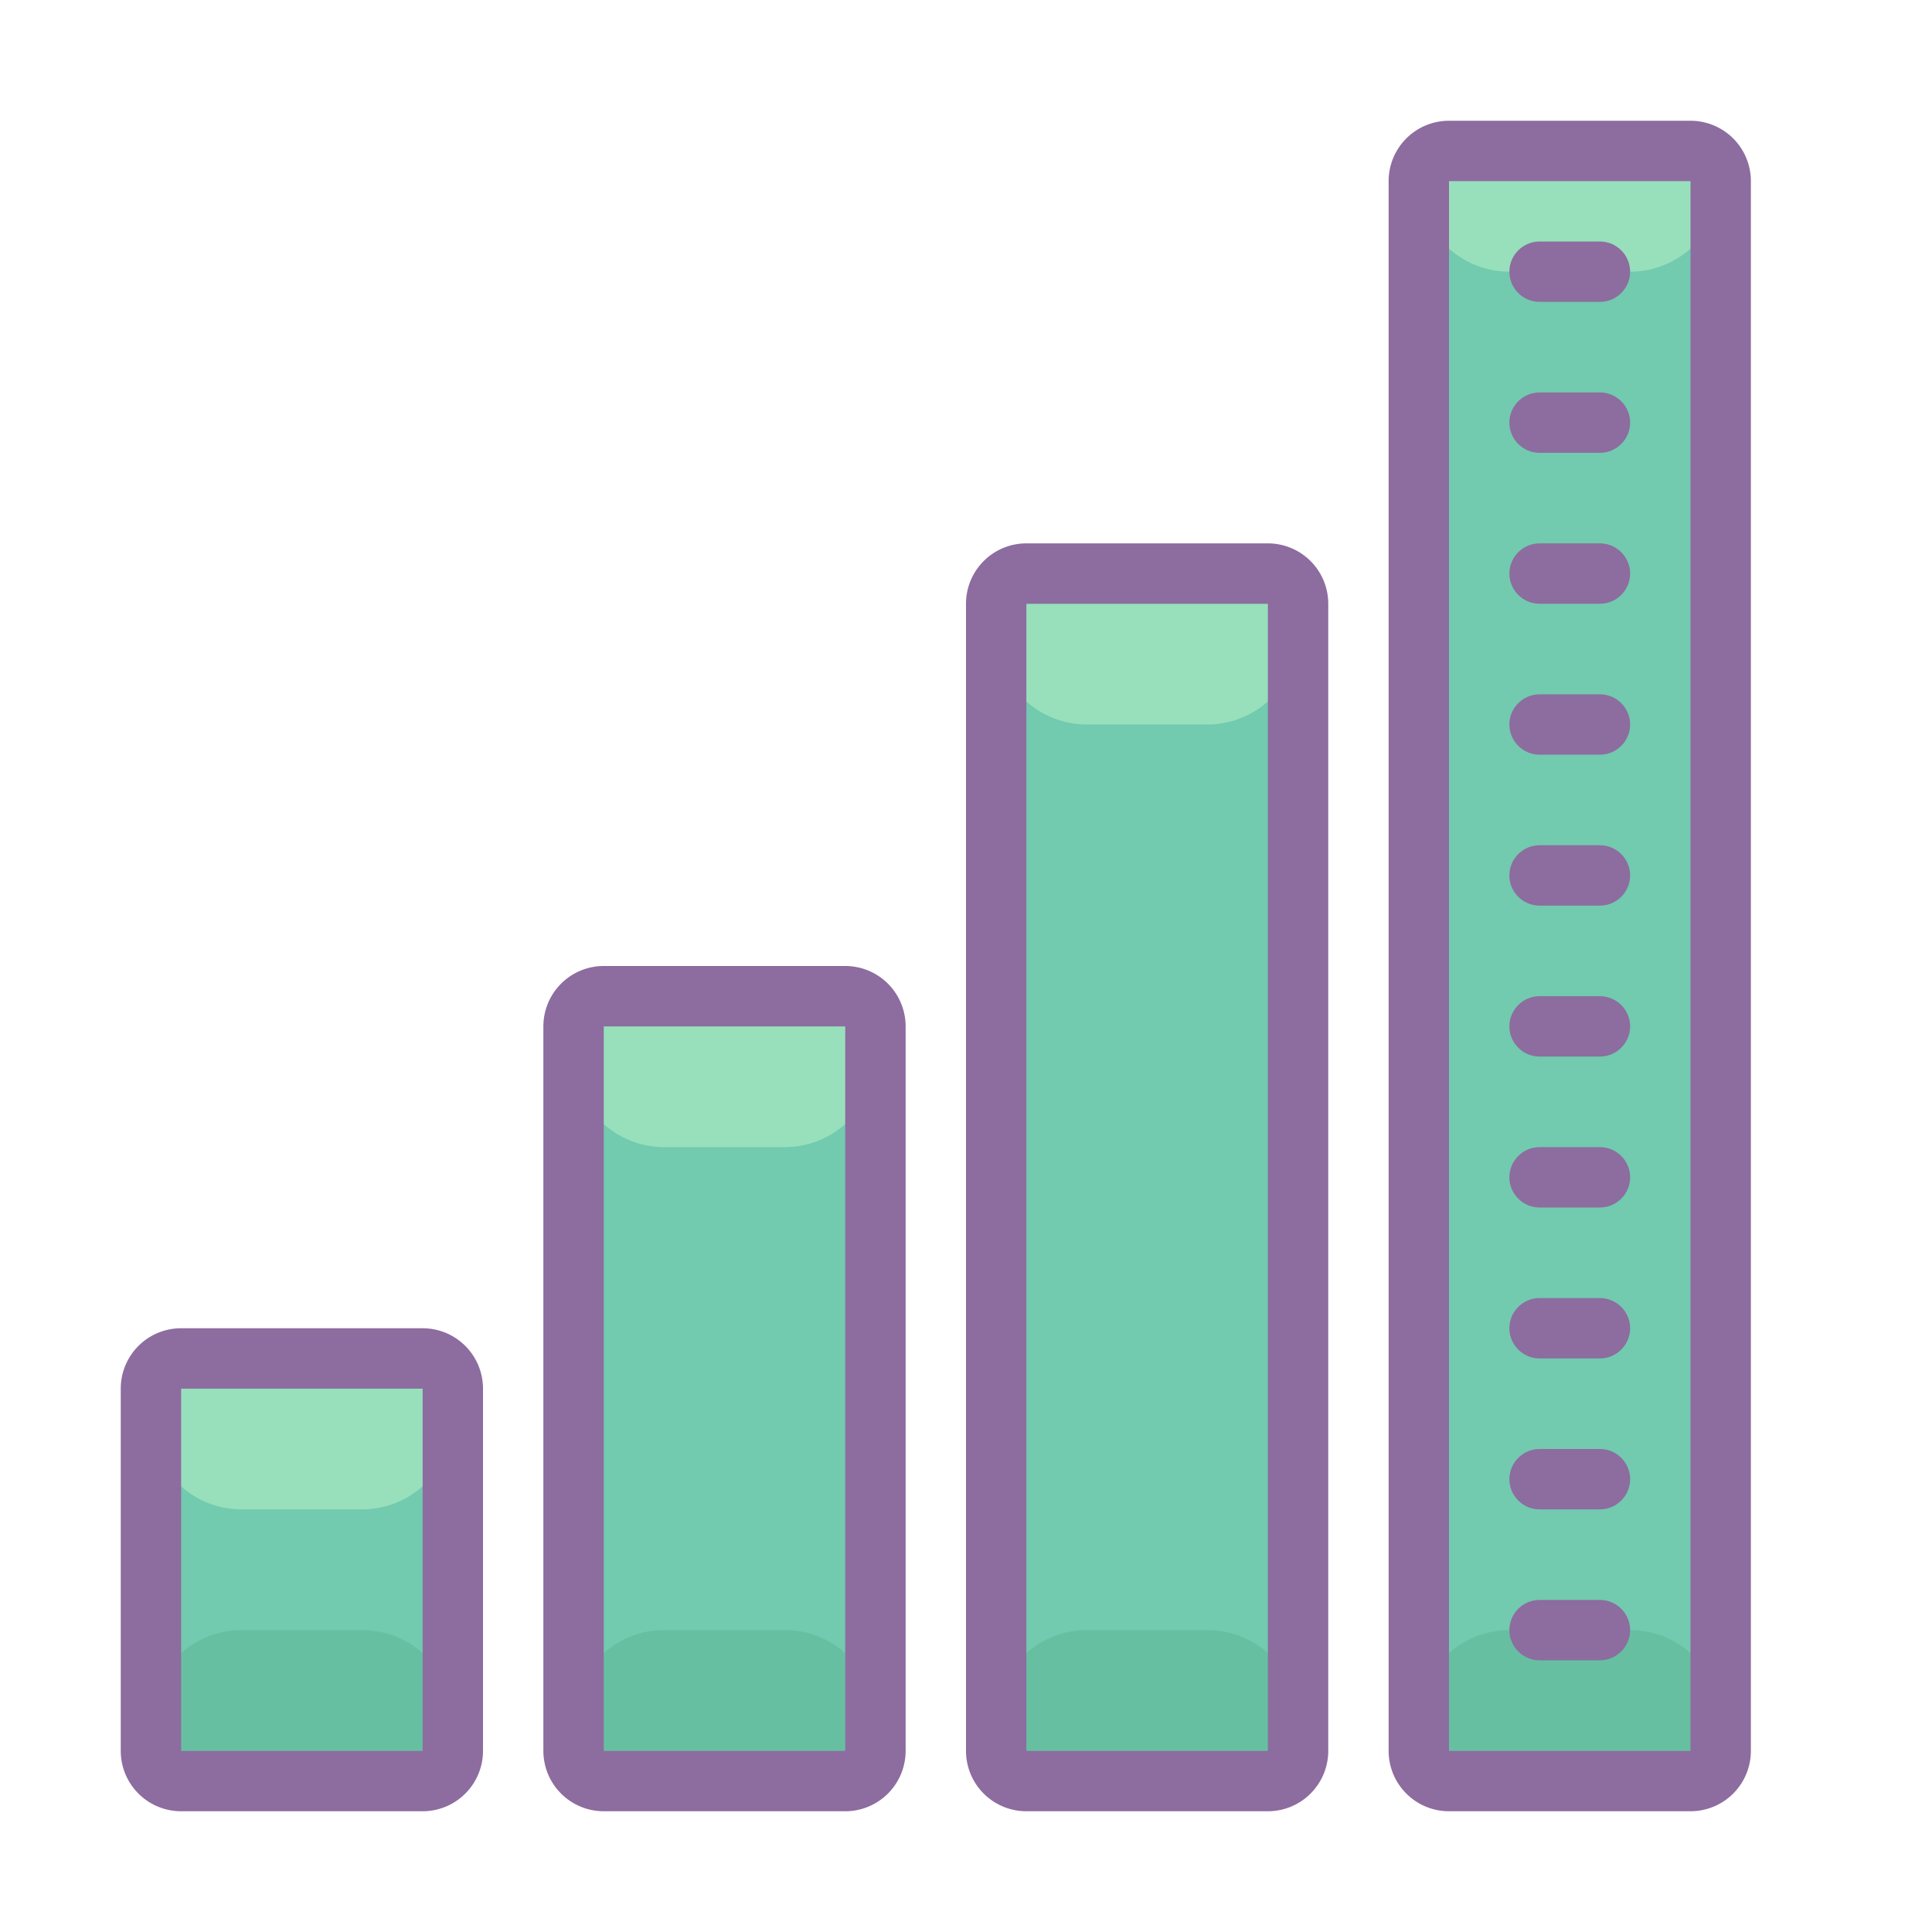
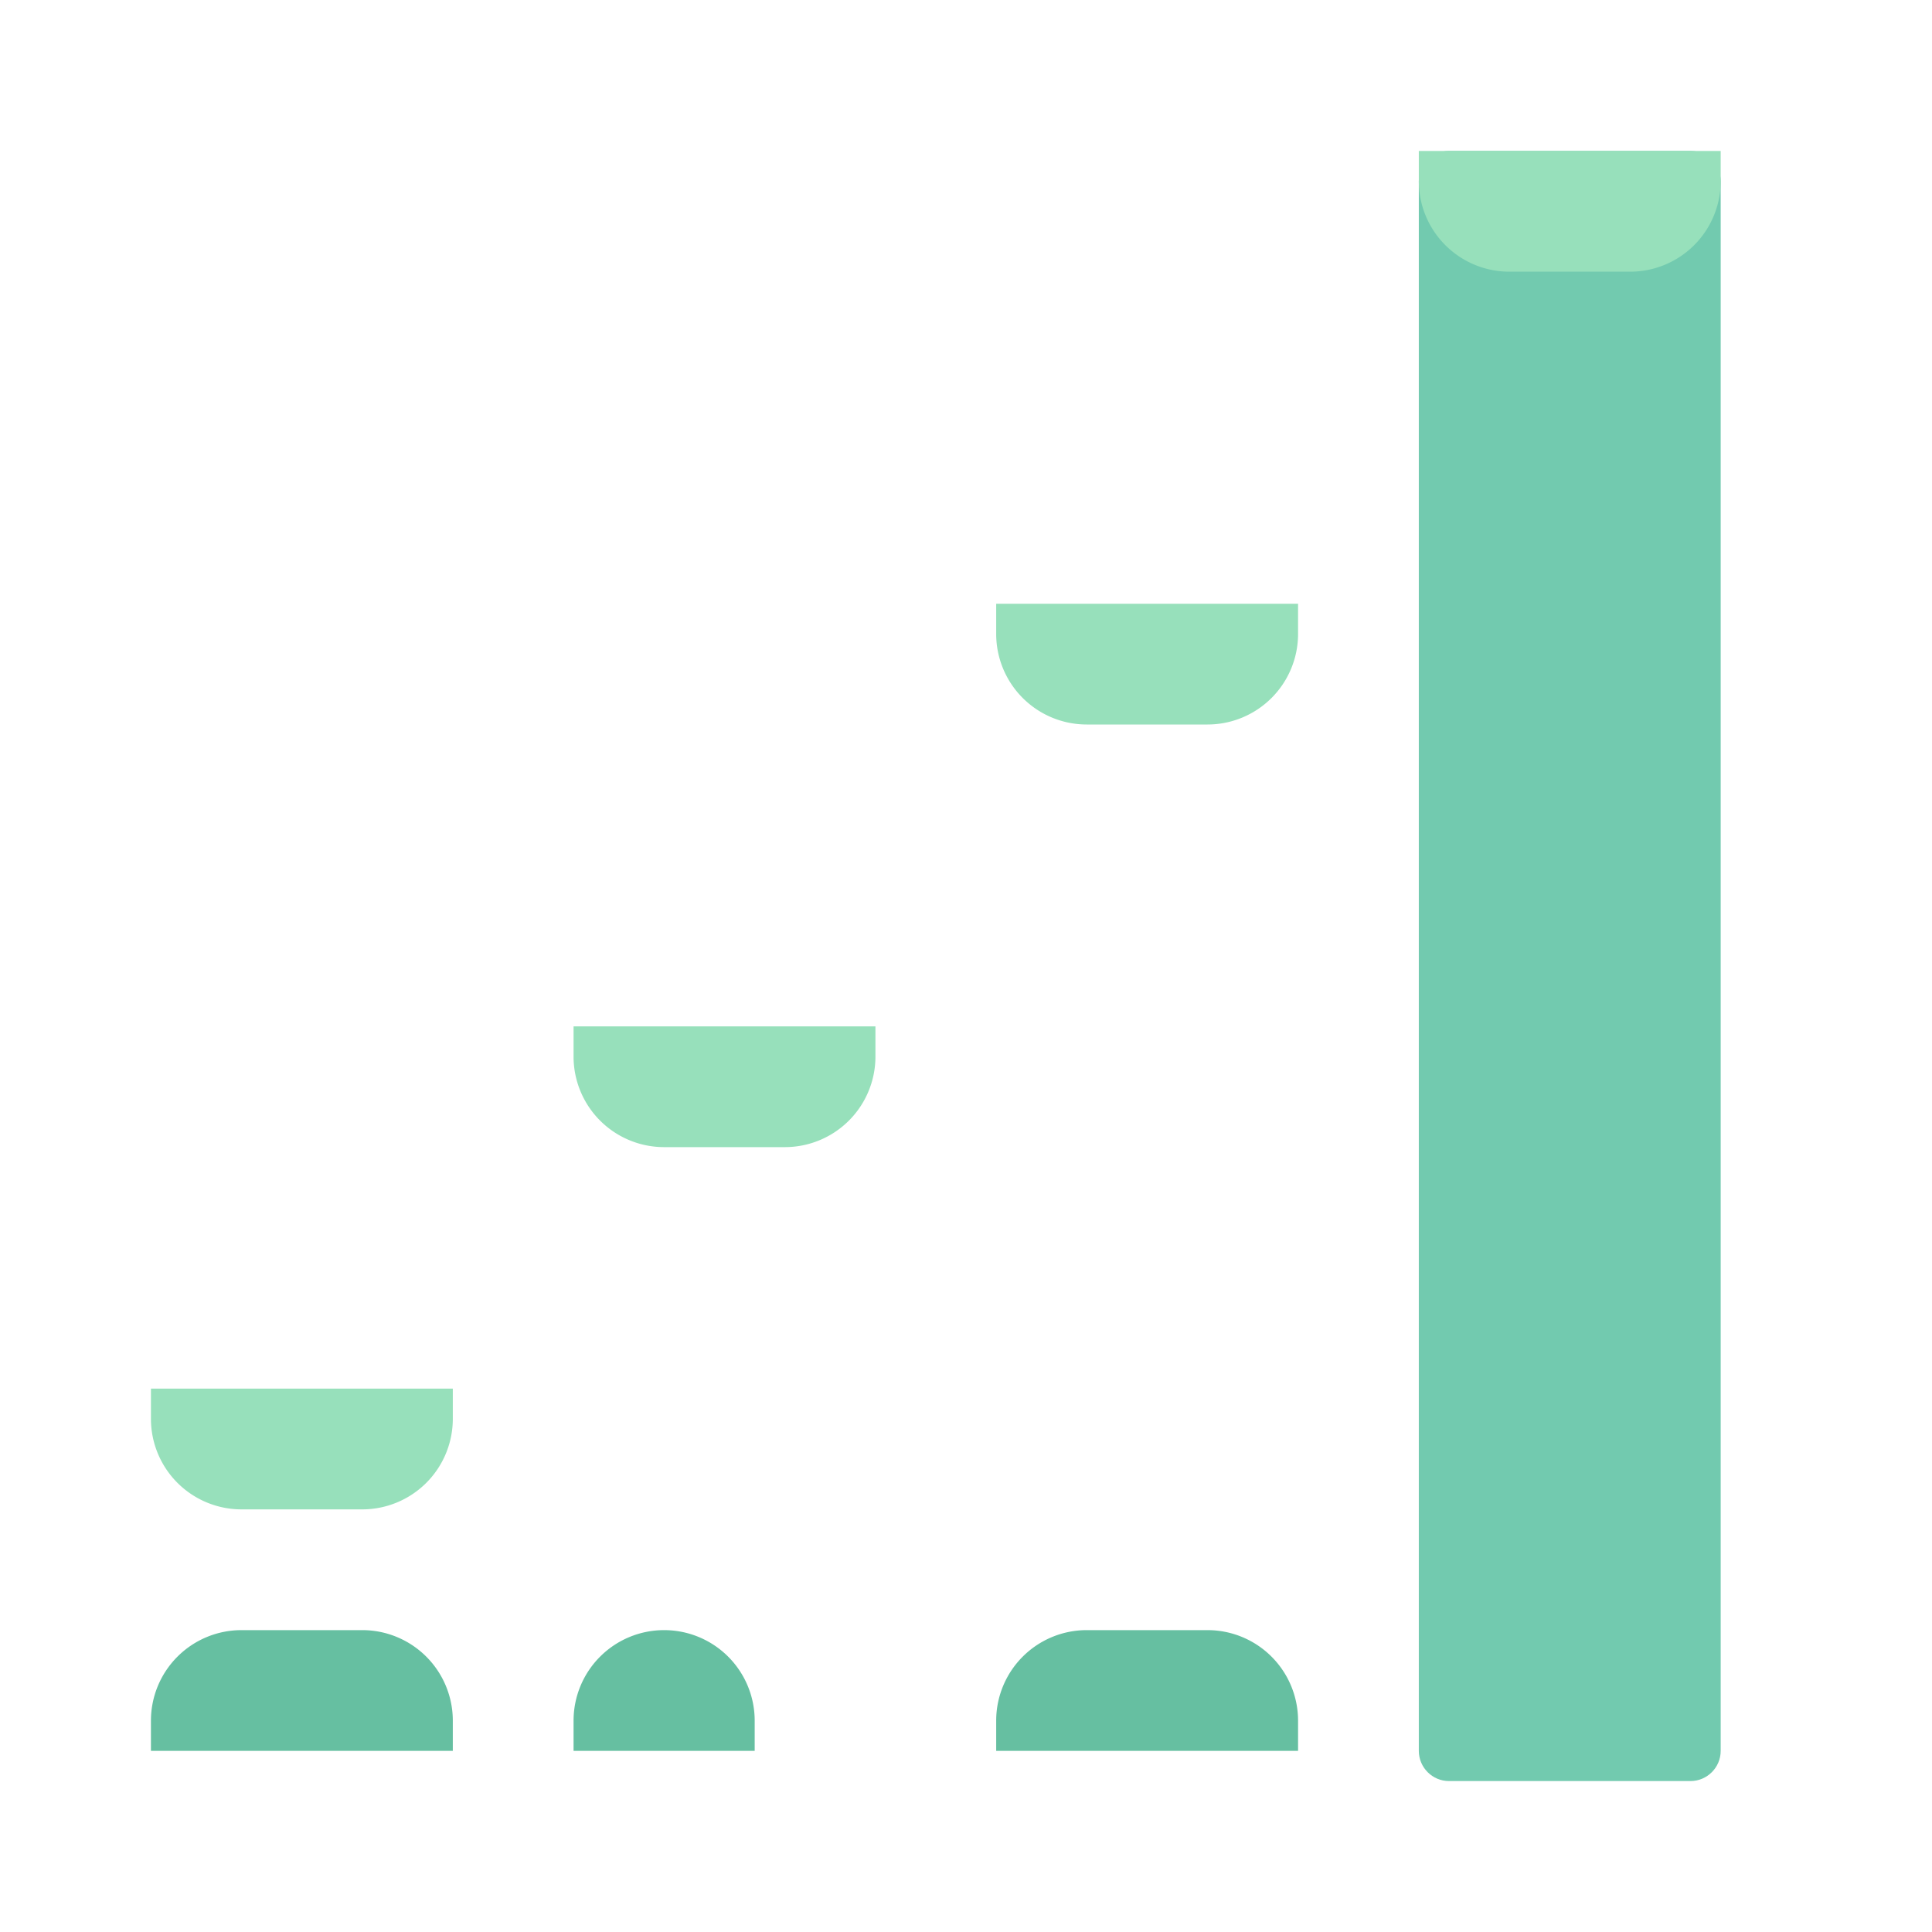
<svg xmlns="http://www.w3.org/2000/svg" viewBox="0 0 64 64">
-   <path d="M20 33h8c.55 0 1 .45 1 1v24c0 .55-.45 1-1 1h-8c-.55 0-1-.45-1-1V34c0-.55.45-1 1-1zM6 45h8c.55 0 1 .45 1 1v12c0 .55-.45 1-1 1H6c-.55 0-1-.45-1-1V46c0-.55.45-1 1-1zm28-26h8c.55 0 1 .45 1 1v38c0 .55-.45 1-1 1h-8c-.55 0-1-.45-1-1V20c0-.55.45-1 1-1z" fill="#72caaf" />
-   <path d="M36 54h4a3 3 0 0 1 3 3v1H33v-1a3 3 0 0 1 3-3zm-14 0h4a3 3 0 0 1 3 3v1H19v-1a3 3 0 0 1 3-3zM8 54h4a3 3 0 0 1 3 3v1H5v-1a3 3 0 0 1 3-3z" fill="#66bfa1" />
+   <path d="M36 54h4a3 3 0 0 1 3 3v1H33v-1a3 3 0 0 1 3-3zm-14 0a3 3 0 0 1 3 3v1H19v-1a3 3 0 0 1 3-3zM8 54h4a3 3 0 0 1 3 3v1H5v-1a3 3 0 0 1 3-3z" fill="#66bfa1" />
  <path d="M48 5h8c.55 0 1 .45 1 1v52c0 .55-.45 1-1 1h-8c-.55 0-1-.45-1-1V6c0-.55.45-1 1-1z" fill="#72caaf" />
-   <path d="M50 54h4a3 3 0 0 1 3 3v1H47v-1a3 3 0 0 1 3-3z" fill="#66bfa1" />
  <path d="M33 20h10v1a3 3 0 0 1-3 3h-4a3 3 0 0 1-3-3zM19 34h10v1a3 3 0 0 1-3 3h-4a3 3 0 0 1-3-3zM5 46h10v1a3 3 0 0 1-3 3H8a3 3 0 0 1-3-3zM47 5h10v1a3 3 0 0 1-3 3h-4a3 3 0 0 1-3-3z" fill="#97e0bb" />
-   <path d="M28 32h-8a2 2 0 0 0-2 2v24a2 2 0 0 0 2 2h8a2 2 0 0 0 2-2V34a2 2 0 0 0-2-2zm-8 26V34h8v24zm-6-14H6a2 2 0 0 0-2 2v12a2 2 0 0 0 2 2h8a2 2 0 0 0 2-2V46a2 2 0 0 0-2-2zM6 58V46h8v12zm36-40h-8a2 2 0 0 0-2 2v38a2 2 0 0 0 2 2h8a2 2 0 0 0 2-2V20a2 2 0 0 0-2-2zm-8 40V20h8v38zM56 4h-8a2 2 0 0 0-2 2v52a2 2 0 0 0 2 2h8a2 2 0 0 0 2-2V6a2 2 0 0 0-2-2zm-8 54V6h8v52z" fill="#8d6c9f" />
-   <path d="M53 48h-2c-.55 0-1 .45-1 1s.45 1 1 1h2c.55 0 1-.45 1-1s-.45-1-1-1zm0 5h-2c-.55 0-1 .45-1 1s.45 1 1 1h2c.55 0 1-.45 1-1s-.45-1-1-1zm0-20h-2c-.55 0-1 .45-1 1s.45 1 1 1h2c.55 0 1-.45 1-1s-.45-1-1-1zm0-5h-2c-.55 0-1 .45-1 1s.45 1 1 1h2c.55 0 1-.45 1-1s-.45-1-1-1zm0-5h-2c-.55 0-1 .45-1 1s.45 1 1 1h2c.55 0 1-.45 1-1s-.45-1-1-1zm0-5h-2c-.55 0-1 .45-1 1s.45 1 1 1h2c.55 0 1-.45 1-1s-.45-1-1-1zm0-5h-2c-.55 0-1 .45-1 1s.45 1 1 1h2c.55 0 1-.45 1-1s-.45-1-1-1zm0-5h-2c-.55 0-1 .45-1 1s.45 1 1 1h2c.55 0 1-.45 1-1s-.45-1-1-1zm0 35h-2c-.55 0-1 .45-1 1s.45 1 1 1h2c.55 0 1-.45 1-1s-.45-1-1-1zm0-5h-2c-.55 0-1 .45-1 1s.45 1 1 1h2c.55 0 1-.45 1-1s-.45-1-1-1z" fill="#8d6c9f" />
</svg>